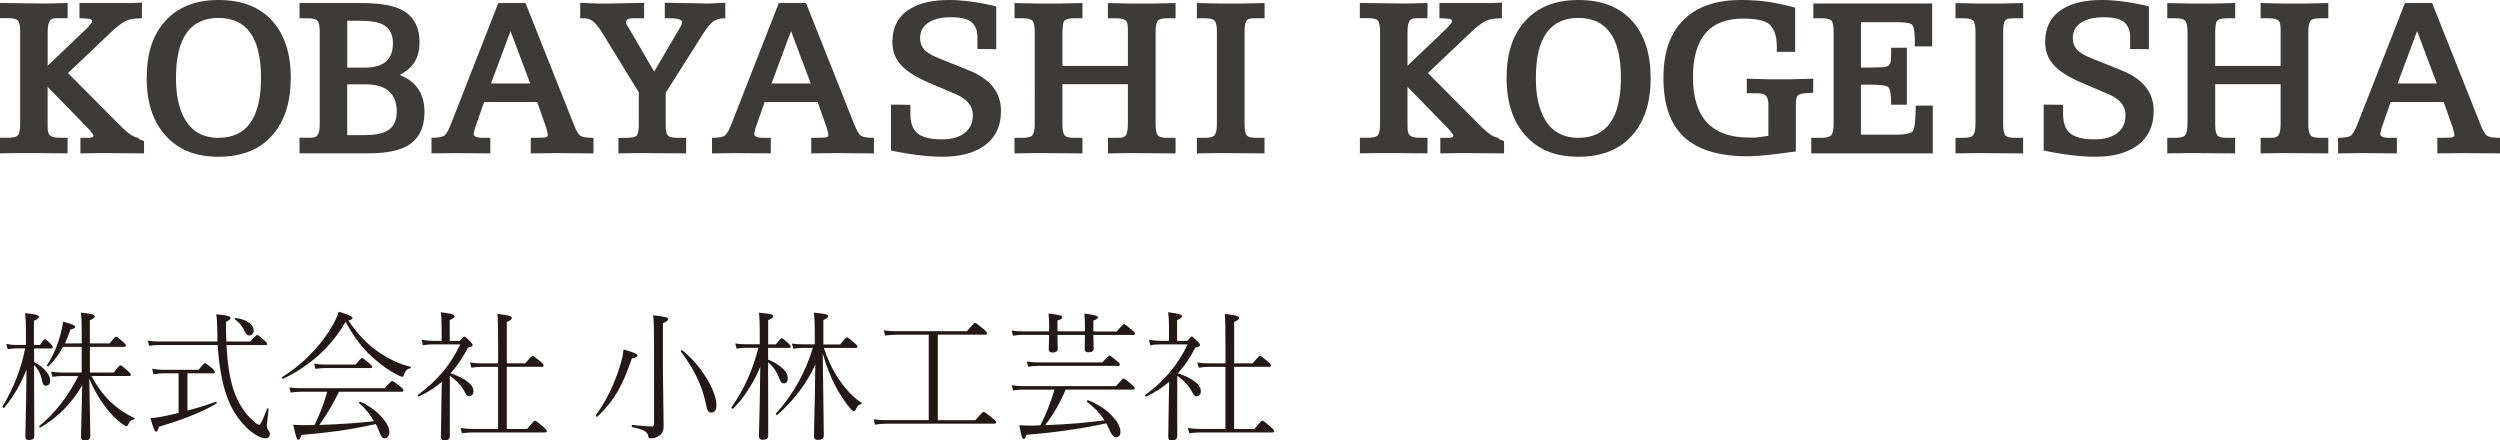
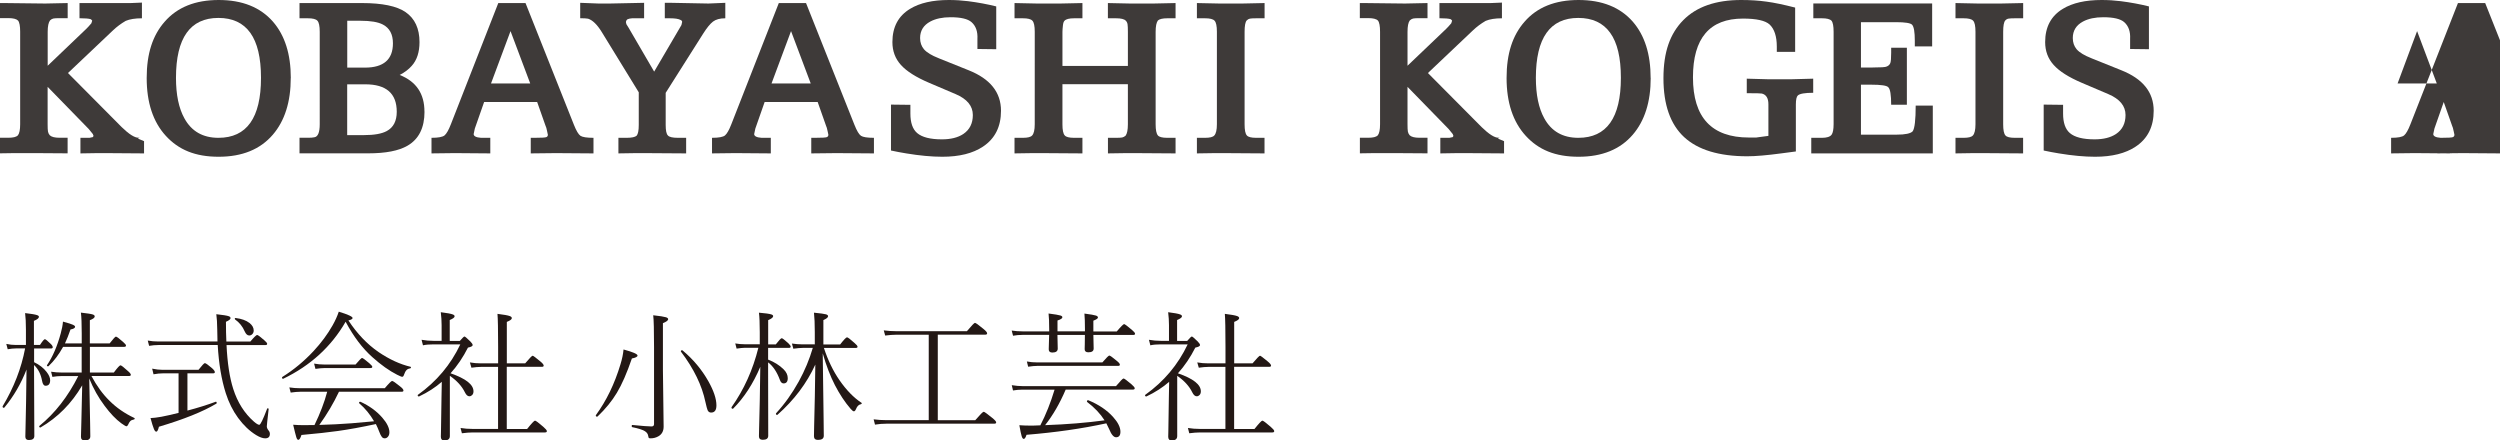
<svg xmlns="http://www.w3.org/2000/svg" id="_レイヤー_2" viewBox="0 0 425.2 74.92">
  <defs>
    <style>.cls-1{fill:#3e3a39;}.cls-1,.cls-2{stroke-width:0px;}.cls-2{fill:#231815;}</style>
  </defs>
  <g id="_レイヤー_1-2">
    <path class="cls-1" d="M24.5,26.09l-5.38-.04h-3.01l-2.43.04v-2.65h1.54c.3-.05.49-.09.57-.12l.12-.2-.12-.32-.69-.85-7-7.18v6.37c0,.59.02,1,.06,1.23.04.22.14.44.3.63.3.29.86.43,1.66.43h1.38v2.65l-5.75-.04h-3.16l-2.59.04v-2.65h1.42c.8,0,1.35-.13,1.62-.4.26-.33.39-.96.39-1.9V5.4c0-.98-.12-1.61-.36-1.9-.28-.28-.83-.42-1.66-.42H0V.52h.73l6.96.08,3.82-.08v2.57h-1.38c-.51,0-.87.02-1.06.06-.19.04-.38.15-.56.32-.26.34-.4.99-.4,1.94v5.77l6.54-6.25c.22-.21.52-.53.89-.97l.14-.44c-.03-.08-.11-.16-.26-.26-.32-.1-.95-.16-1.9-.16V.52h8.73c.36,0,.99-.03,1.89-.08v2.67c-1.16,0-2.08.15-2.76.44-.79.46-1.52,1-2.17,1.62l-7.65,7.25,9.14,9.2c1.24,1.21,2.2,1.81,2.87,1.81h.16l-.28.14,1.05.44v2.07Z" />
    <path class="cls-1" d="M49.45,13.27c0,4.06-1.02,7.27-3.04,9.63-2.15,2.51-5.22,3.76-9.22,3.76s-6.82-1.19-8.99-3.56c-2.17-2.37-3.25-5.65-3.25-9.83s1.02-7.25,3.05-9.57c2.14-2.46,5.2-3.7,9.2-3.7s7.07,1.23,9.22,3.68c2.03,2.34,3.04,5.53,3.04,9.59ZM44.39,13.23c0-3.41-.61-5.97-1.82-7.65-1.21-1.69-3.02-2.53-5.42-2.53-4.81,0-7.22,3.4-7.22,10.19,0,2.88.48,5.18,1.44,6.9,1.21,2.2,3.14,3.3,5.78,3.3,4.82,0,7.24-3.4,7.24-10.2Z" />
    <path class="cls-1" d="M72.2,18.99c0,2.74-.96,4.67-2.89,5.79-1.49.87-3.72,1.3-6.7,1.3h-11.67v-2.65h1.42c.49,0,.85-.02,1.09-.08.62-.08.93-.82.93-2.22V5.42c0-.99-.13-1.62-.4-1.9-.26-.28-.8-.41-1.62-.41h-1.42V.52h10.62c3.45,0,5.92.51,7.42,1.54,1.58,1.09,2.37,2.8,2.37,5.1,0,1.71-.44,3.07-1.33,4.05-.51.58-1.19,1.1-2.04,1.54,2.81,1.11,4.21,3.18,4.21,6.23ZM66.83,7.36c0-1.53-.57-2.59-1.7-3.18-.83-.44-2.1-.65-3.82-.65h-2.25v7.97h3.02c3.16,0,4.75-1.38,4.75-4.13ZM67.48,19.01c0-3.12-1.79-4.67-5.36-4.67h-3.07v8.64h2.85c1.74,0,3.03-.23,3.88-.69,1.13-.61,1.7-1.7,1.7-3.28Z" />
    <path class="cls-1" d="M100.93,26.09l-5.32-.04h-1.78l-3.56.04v-2.65h.61c1.2,0,1.88-.04,2.05-.12.17-.08.25-.21.25-.4l-.12-.57c-.09-.47-.18-.8-.28-.97l-1.42-4.03h-9.02l-1.58,4.51-.2.94c0,.36.41.58,1.25.64-.13,0,.39,0,1.58,0v2.65l-5.02-.04h-1.7l-3.28.04v-2.65c1.15,0,1.89-.14,2.22-.41.33-.28.69-.9,1.07-1.88L84.75.52h4.63l8.23,20.7c.41,1.03.78,1.65,1.12,1.88.34.22,1.07.34,2.21.34v2.65ZM90.18,14.2l-3.35-8.91-3.32,8.91h6.67Z" />
    <path class="cls-1" d="M123.35,3.11c-.9,0-1.59.19-2.08.56-.49.38-1.05,1.06-1.68,2.06l-6.37,10.06v5.47c0,.93.12,1.53.38,1.78.21.26.78.4,1.7.4h1.4v2.65l-5.87-.04h-3.14l-2.51.04v-2.65h1.4c.86,0,1.43-.12,1.7-.36.24-.28.36-.88.36-1.82v-5.56l-6.31-10.28c-.78-1.26-1.55-2-2.31-2.24-.26-.05-.71-.08-1.34-.08V.48l3.11.12h1.94l5.82-.12v2.63h-2.04c-.28.01-.53.07-.77.16-.18.12-.28.3-.28.53l.08.32.38.61,4.34,7.45,4.64-7.92.12-.53c0-.16-.11-.28-.32-.36-.33-.17-.91-.26-1.74-.26h-.89V.48h1.13l6.29.12,2.87-.12v2.63Z" />
    <path class="cls-1" d="M148.64,26.09l-5.32-.04h-1.78l-3.56.04v-2.65h.61c1.2,0,1.88-.04,2.05-.12.16-.08.25-.21.25-.4l-.12-.57c-.09-.47-.19-.8-.28-.97l-1.42-4.03h-9.02l-1.58,4.51-.2.94c0,.36.42.58,1.25.64-.13,0,.4,0,1.58,0v2.65l-5.02-.04h-1.7l-3.28.04v-2.65c1.15,0,1.89-.14,2.21-.41.33-.28.69-.9,1.07-1.88L132.46.52h4.63l8.23,20.7c.41,1.03.78,1.65,1.12,1.88.34.22,1.07.34,2.2.34v2.65ZM137.89,14.2l-3.35-8.91-3.32,8.91h6.67Z" />
    <path class="cls-1" d="M170.25,18.83c0,2.72-1.02,4.75-3.07,6.11-1.73,1.15-4.03,1.72-6.9,1.72-1.81,0-3.86-.19-6.15-.57-.88-.14-1.75-.31-2.59-.49v-7.81l3.3.04v1.48c0,1.56.38,2.66,1.15,3.32.83.71,2.23,1.07,4.21,1.07,1.5,0,2.72-.3,3.64-.91,1.08-.73,1.62-1.8,1.62-3.23,0-1.54-.98-2.73-2.94-3.56l-4.51-1.92c-2.2-.94-3.79-1.94-4.77-3.02-.98-1.08-1.46-2.38-1.46-3.9,0-2.57,1.01-4.46,3.03-5.67,1.63-.99,3.83-1.49,6.58-1.49,1.12,0,2.2.07,3.24.2,1.68.21,3.28.51,4.81.89v7.28l-3.2-.04v-1.7c.07-1.27-.27-2.22-1.01-2.87-.63-.55-1.82-.83-3.56-.83-1.37,0-2.52.24-3.44.73-1.16.62-1.74,1.56-1.74,2.81,0,.75.22,1.38.65,1.9.25.29.59.56,1.01.81.33.21.87.47,1.62.77l4.98,2c3.67,1.46,5.5,3.76,5.5,6.88Z" />
    <path class="cls-1" d="M199.94,26.09l-5.75-.04h-3.16l-2.59.04v-2.65h1.38c.51,0,.86-.02,1.05-.06.18-.04.38-.14.57-.3.26-.35.39-1,.39-1.94v-6.82h-11.13v6.82c0,.99.13,1.62.4,1.9.22.26.75.4,1.58.4h1.42v2.65l-5.76-.04h-3.2l-2.59.04v-2.65h1.42c.82,0,1.34-.13,1.58-.4.29-.31.44-.95.44-1.9V5.42c0-.99-.13-1.62-.4-1.9-.26-.28-.8-.41-1.62-.41h-1.42V.52l3.82.08h3.99l3.74-.08v2.59h-1.42c-.82,0-1.36.14-1.62.41-.15.14-.24.42-.28.81-.05.46-.08.82-.08,1.09v5.79h11.13v-5.79c0-.62-.02-1.05-.06-1.3-.04-.24-.14-.45-.3-.6-.26-.28-.82-.41-1.66-.41h-1.38V.52l3.76.08h4.01l3.74-.08v2.59h-1.42c-.78,0-1.31.13-1.58.37-.26.34-.39.99-.39,1.94v15.72c0,.96.13,1.6.39,1.9.22.26.75.4,1.58.4h1.42v2.65Z" />
    <path class="cls-1" d="M215.08,26.09l-5.76-.04h-3.2l-2.55.04v-2.65h1.38c.82,0,1.35-.13,1.58-.4.29-.31.44-.95.44-1.9V5.42c0-.99-.13-1.62-.4-1.9-.26-.28-.8-.41-1.62-.41h-1.38V.52l3.82.08h3.91l3.78-.08v2.59h-1.42c-.52,0-.87.02-1.08.06-.2.04-.38.14-.54.31-.24.26-.36.91-.36,1.94v15.72c0,.99.13,1.62.39,1.9.22.26.75.4,1.58.4h1.42v2.65Z" />
    <path class="cls-1" d="M255.8,26.09l-5.38-.04h-3.01l-2.44.04v-2.65h1.54c.3-.05.49-.09.57-.12l.12-.2-.12-.32-.69-.85-7-7.18v6.37c0,.59.02,1,.06,1.23.04.22.14.44.3.63.3.29.86.43,1.66.43h1.38v2.65l-5.75-.04h-3.16l-2.59.04v-2.65h1.42c.8,0,1.35-.13,1.62-.4.26-.33.39-.96.39-1.9V5.4c0-.98-.12-1.61-.36-1.9-.27-.28-.83-.42-1.66-.42h-1.42V.52h.73l6.96.08,3.82-.08v2.57h-1.38c-.52,0-.87.02-1.06.06-.19.04-.38.15-.57.32-.26.34-.39.99-.39,1.94v5.77l6.55-6.25c.22-.21.52-.53.89-.97l.14-.44c-.02-.08-.11-.16-.25-.26-.32-.1-.95-.16-1.9-.16V.52h8.74c.36,0,.98-.03,1.89-.08v2.67c-1.16,0-2.08.15-2.77.44-.79.46-1.52,1-2.17,1.62l-7.65,7.25,9.14,9.2c1.24,1.21,2.2,1.81,2.87,1.81h.16l-.27.14,1.05.44v2.07Z" />
    <path class="cls-1" d="M280.75,13.27c0,4.06-1.02,7.27-3.04,9.63-2.15,2.51-5.22,3.76-9.22,3.76s-6.82-1.19-8.99-3.56c-2.17-2.37-3.26-5.65-3.26-9.83s1.02-7.25,3.05-9.57c2.13-2.46,5.2-3.7,9.19-3.7s7.07,1.23,9.22,3.68c2.03,2.34,3.04,5.53,3.04,9.59ZM275.68,13.23c0-3.41-.6-5.97-1.82-7.65-1.21-1.69-3.02-2.53-5.42-2.53-4.81,0-7.22,3.4-7.22,10.19,0,2.88.48,5.18,1.44,6.9,1.21,2.2,3.14,3.3,5.78,3.3,4.82,0,7.24-3.4,7.24-10.2Z" />
    <path class="cls-1" d="M308.39,15.78c-1.4,0-2.27.15-2.61.45-.22.2-.34.71-.34,1.54v7.99c-.58.08-1.39.18-2.43.32-2.46.33-4.41.5-5.83.5-4.81,0-8.39-1.09-10.74-3.26-2.35-2.18-3.52-5.51-3.52-10.01s1.13-7.61,3.38-9.89c2.25-2.28,5.53-3.42,9.83-3.42,1.54,0,2.99.09,4.33.28,1.29.17,2.91.51,4.86,1.01v7.53h-3.12v-.89c0-1.74-.41-2.99-1.22-3.76-.73-.67-2.24-1.01-4.53-1.01-5.67,0-8.51,3.33-8.51,9.99,0,3.43.8,5.99,2.39,7.69,1.59,1.7,3.97,2.55,7.12,2.55h1.26c.26-.05.45-.08.56-.08l1.5-.2v-5.38c0-1.03-.37-1.63-1.11-1.82-.14-.04-1-.06-2.57-.06v-2.47l3.64.1h3.94l3.72-.1v2.39Z" />
    <path class="cls-1" d="M328.75,26.09h-20.69v-2.65h1.82c.83,0,1.38-.18,1.64-.53.22-.3.34-.9.34-1.8V5.42c0-.98-.12-1.61-.36-1.9-.28-.28-.82-.41-1.62-.41h-1.47V.59h20.21v7.3h-2.95v-.97c0-1.46-.15-2.37-.46-2.71-.26-.29-1.18-.44-2.75-.44h-5.95v7.71h2c-.09,0,.45-.01,1.62-.04.74-.01,1.2-.26,1.38-.73.09-.24.14-.82.14-1.74v-.85h2.67v9.69h-2.67c0-1.67-.16-2.66-.49-2.97-.24-.29-1.22-.44-2.95-.44h-1.7v8.5h6.07c1.46,0,2.37-.19,2.73-.57.34-.49.51-1.95.51-4.37h2.91v8.11Z" />
    <path class="cls-1" d="M344.1,26.09l-5.75-.04h-3.21l-2.55.04v-2.65h1.38c.82,0,1.34-.13,1.58-.4.29-.31.44-.95.44-1.9V5.42c0-.99-.13-1.62-.4-1.9-.26-.28-.81-.41-1.62-.41h-1.38V.52l3.81.08h3.92l3.78-.08v2.59h-1.42c-.51,0-.87.02-1.08.06-.21.04-.39.14-.54.31-.24.26-.36.91-.36,1.94v15.72c0,.99.13,1.62.39,1.9.22.26.75.4,1.58.4h1.42v2.65Z" />
    <path class="cls-1" d="M366.3,18.83c0,2.72-1.02,4.75-3.07,6.11-1.73,1.15-4.02,1.72-6.9,1.72-1.8,0-3.86-.19-6.15-.57-.88-.14-1.75-.31-2.59-.49v-7.81l3.3.04v1.48c0,1.56.38,2.66,1.15,3.32.83.71,2.23,1.07,4.21,1.07,1.5,0,2.72-.3,3.64-.91,1.08-.73,1.62-1.8,1.62-3.23,0-1.54-.98-2.73-2.94-3.56l-4.51-1.92c-2.2-.94-3.79-1.94-4.76-3.02-.98-1.08-1.46-2.38-1.46-3.9,0-2.57,1.01-4.46,3.03-5.67,1.63-.99,3.83-1.49,6.58-1.49,1.12,0,2.2.07,3.24.2,1.67.21,3.28.51,4.8.89v7.28l-3.2-.04v-1.7c.07-1.27-.27-2.22-1.01-2.87-.63-.55-1.82-.83-3.56-.83-1.37,0-2.52.24-3.44.73-1.16.62-1.74,1.56-1.74,2.81,0,.75.22,1.38.65,1.9.25.29.59.56,1.01.81.33.21.87.47,1.62.77l4.98,2c3.67,1.46,5.5,3.76,5.5,6.88Z" />
-     <path class="cls-1" d="M396,26.09l-5.76-.04h-3.16l-2.59.04v-2.65h1.38c.51,0,.86-.02,1.05-.06.18-.04.38-.14.57-.3.26-.35.4-1,.4-1.94v-6.82h-11.13v6.82c0,.99.13,1.62.39,1.9.22.26.75.4,1.58.4h1.42v2.65l-5.75-.04h-3.2l-2.59.04v-2.65h1.42c.82,0,1.35-.13,1.58-.4.29-.31.44-.95.44-1.9V5.42c0-.99-.13-1.62-.4-1.9-.26-.28-.8-.41-1.62-.41h-1.42V.52l3.81.08h4l3.74-.08v2.59h-1.42c-.82,0-1.36.14-1.62.41-.15.14-.24.42-.28.81-.05.46-.08.82-.08,1.09v5.79h11.13v-5.79c0-.62-.02-1.05-.06-1.3-.04-.24-.14-.45-.3-.6-.26-.28-.82-.41-1.66-.41h-1.38V.52l3.76.08h4.01l3.74-.08v2.59h-1.42c-.78,0-1.31.13-1.58.37-.26.34-.4.99-.4,1.94v15.72c0,.96.13,1.6.4,1.9.22.26.75.4,1.58.4h1.42v2.65Z" />
-     <path class="cls-1" d="M425.2,26.09l-5.32-.04h-1.78l-3.56.04v-2.65h.61c1.2,0,1.88-.04,2.05-.12.16-.08.25-.21.25-.4l-.12-.57c-.09-.47-.19-.8-.28-.97l-1.42-4.03h-9.02l-1.58,4.51-.2.94c0,.36.41.58,1.25.64-.13,0,.39,0,1.58,0v2.65l-5.02-.04h-1.7l-3.28.04v-2.65c1.15,0,1.89-.14,2.21-.41.33-.28.69-.9,1.07-1.88l8.09-20.63h4.63l8.23,20.7c.41,1.03.78,1.65,1.12,1.88.34.22,1.07.34,2.2.34v2.65ZM414.45,14.2l-3.35-8.91-3.32,8.91h6.67Z" />
+     <path class="cls-1" d="M425.2,26.09l-5.32-.04h-1.78l-3.56.04v-2.65h.61c1.2,0,1.88-.04,2.05-.12.16-.08.25-.21.25-.4l-.12-.57c-.09-.47-.19-.8-.28-.97l-1.42-4.03l-1.58,4.51-.2.94c0,.36.41.58,1.25.64-.13,0,.39,0,1.58,0v2.65l-5.02-.04h-1.7l-3.28.04v-2.65c1.15,0,1.89-.14,2.21-.41.33-.28.69-.9,1.07-1.88l8.09-20.63h4.63l8.23,20.7c.41,1.03.78,1.65,1.12,1.88.34.22,1.07.34,2.2.34v2.65ZM414.45,14.2l-3.35-8.91-3.32,8.91h6.67Z" />
    <path class="cls-2" d="M5.8,59.24v2.36c.9.43,1.6.98,2.12,1.65.41.52.61,1,.61,1.42,0,.62-.26.94-.78.94-.29,0-.49-.27-.59-.82-.2-1.12-.65-2.03-1.37-2.71v.71l.05,11.36c0,.46-.31.69-.92.69-.41,0-.61-.19-.61-.57,0-.09.01-.56.03-1.39.07-2.68.13-6.02.17-10.03-.93,2.4-2.18,4.55-3.77,6.47-.02.02-.04.04-.07.04-.15,0-.23-.07-.23-.22,0-.02,0-.04.01-.05,1.91-3.17,3.18-6.45,3.82-9.83h-1.58c-.41,0-.87.05-1.38.14l-.24-.91c.53.12,1.07.18,1.62.18h1.72v-2.61c0-1.16-.05-2.1-.14-2.81,1.03.12,1.71.23,2.02.34.22.07.33.17.33.3,0,.22-.28.45-.85.68v4.1h1.03c.43-.66.7-.98.83-.98s.46.27,1.01.81c.22.21.33.4.33.56,0,.14-.1.21-.31.21h-2.89ZM10.74,58.98c-.72,1.31-1.55,2.41-2.48,3.29-.02.02-.05.04-.08.04-.13,0-.2-.05-.2-.15,0-.02,0-.03.01-.05.97-1.42,1.75-3.23,2.34-5.41.2-.72.33-1.39.38-2,.91.25,1.49.43,1.73.55.22.1.33.21.33.33,0,.21-.26.36-.78.46-.31.91-.63,1.69-.94,2.36h2.85v-1.7c0-1.65-.05-2.82-.14-3.53,1.07.12,1.75.22,2.03.32.21.07.32.18.32.33,0,.22-.28.43-.83.64v3.94h3.37c.6-.77.95-1.15,1.06-1.15.14,0,.55.3,1.23.91.33.29.49.49.49.6,0,.16-.1.23-.31.23h-5.83v4.37h4.07c.61-.82.99-1.23,1.13-1.23s.56.33,1.27.98c.33.28.49.49.49.63s-.1.21-.3.21h-6.4c.9,1.68,1.92,3.09,3.08,4.22,1.17,1.17,2.57,2.14,4.2,2.91.05.02.08.05.08.11,0,.09-.05.15-.15.16-.27.05-.47.14-.6.27-.12.12-.25.33-.37.61-.08.18-.18.27-.3.27-.1,0-.38-.17-.85-.5-.93-.68-1.88-1.67-2.85-2.98-1.05-1.39-1.92-2.94-2.61-4.65l.15,7.8c.02,1.18.03,1.86.03,2.04,0,.46-.31.69-.94.69-.44,0-.65-.2-.65-.6,0-.06.02-.95.07-2.67.05-1.89.1-3.92.14-6.09-1.8,3.08-4.16,5.46-7.08,7.16-.02,0-.03.01-.05.01-.12,0-.18-.07-.18-.2,0-.03.01-.06.04-.08,2.64-2.15,4.84-4.97,6.6-8.47h-2.83c-.51,0-1.03.05-1.57.14l-.22-.88c.57.09,1.17.14,1.79.14h3.41v-4.37h-3.17Z" />
    <path class="cls-2" d="M36.99,58.09c0-.21-.01-.55-.02-1.03,0-.41-.02-.73-.02-.96-.01-1.14-.07-2.03-.16-2.66,1.1.12,1.81.23,2.11.34.21.07.31.18.31.33,0,.19-.26.39-.78.62,0,1.26.02,2.38.07,3.36h4.08c.63-.75,1.02-1.12,1.15-1.12s.53.29,1.19.87c.34.29.52.5.52.64s-.1.21-.3.21h-6.61c.14,3.03.52,5.52,1.14,7.46.73,2.29,1.9,4.14,3.53,5.57.41.35.71.53.9.53.2,0,.64-.91,1.33-2.73.02-.05.06-.08.1-.08.02,0,.05,0,.07.01.07.02.1.07.09.14-.21,1.82-.31,2.8-.31,2.93,0,.21.1.45.31.71.14.16.21.36.21.57,0,.5-.27.75-.8.75-.41,0-.92-.18-1.53-.55-1.14-.7-2.16-1.68-3.07-2.92-.9-1.23-1.6-2.64-2.1-4.21-.73-2.29-1.19-5.02-1.37-8.19h-10.06c-.54,0-1.08.05-1.61.14l-.23-.9c.57.11,1.17.16,1.81.16h10.06ZM30.37,70.21v-6.71h-2.68c-.46,0-.99.05-1.58.16l-.23-.96c.63.13,1.21.2,1.76.2h6.12c.6-.76.96-1.14,1.08-1.14.15,0,.56.29,1.23.87.31.28.47.5.47.66,0,.14-.1.21-.31.21h-4.35v6.33c1.72-.45,3.33-.95,4.81-1.5h.03c.09,0,.14.07.14.2,0,.05-.02.09-.06.12-2.31,1.38-5.57,2.68-9.77,3.93-.13.56-.28.84-.45.84-.15,0-.28-.16-.41-.48-.14-.33-.33-.94-.57-1.83.51-.02,1.13-.1,1.86-.23,1.03-.2,2.01-.42,2.92-.66ZM39.98,54.32s-.05-.05-.05-.09c0-.11.06-.16.17-.14,1,.12,1.77.41,2.33.84.48.38.72.8.72,1.29,0,.24-.08.45-.25.62-.15.15-.31.22-.51.22-.31,0-.56-.23-.77-.69-.35-.83-.9-1.51-1.65-2.05Z" />
    <path class="cls-2" d="M58.78,54.73c-2.43,4.22-5.97,7.45-10.61,9.69-.01,0-.03.01-.03.01-.11,0-.17-.08-.17-.23,0-.04.01-.07.05-.09,1.95-1.22,3.72-2.69,5.32-4.41,1.3-1.4,2.37-2.85,3.22-4.35.46-.81.81-1.59,1.06-2.34,1.57.48,2.35.84,2.35,1.08,0,.16-.24.3-.71.41,1.46,2.23,3.17,4.03,5.13,5.38,1.84,1.25,3.66,2.08,5.43,2.5.05,0,.08.04.08.09,0,.11-.05.17-.15.19-.28.04-.49.14-.64.32-.15.16-.28.43-.41.79-.06.21-.17.32-.33.32-.07,0-.35-.12-.84-.36-1.32-.67-2.72-1.66-4.19-2.98-1.68-1.49-3.2-3.49-4.54-6ZM63.9,72.13c-2.41.52-4.55.91-6.41,1.17-1.61.23-3.68.45-6.22.68-.17.55-.35.83-.54.83-.13,0-.25-.16-.34-.47s-.28-1.01-.53-2.1c.58.05,1.17.07,1.77.07l1.86-.02c.96-1.98,1.68-3.86,2.16-5.66h-4.58c-.45,0-1,.05-1.63.14l-.23-.88c.58.09,1.2.14,1.86.14h14.37c.7-.83,1.12-1.24,1.25-1.24.14,0,.6.31,1.37.94.38.29.56.52.56.69,0,.14-.1.21-.31.21h-10.66c-.9,1.91-2.01,3.79-3.34,5.64,1.85-.05,3.68-.14,5.49-.28.86-.07,2.13-.18,3.82-.34-.67-1.16-1.5-2.18-2.52-3.06-.02-.02-.03-.05-.03-.07,0-.12.06-.19.2-.19.01,0,.03,0,.05.01,1.49.68,2.72,1.57,3.69,2.68.81.93,1.22,1.76,1.22,2.5,0,.31-.08.57-.25.76-.15.18-.33.27-.55.27-.21,0-.38-.09-.5-.26-.13-.16-.28-.46-.44-.89-.17-.45-.36-.88-.56-1.28ZM53.65,62.74l-.23-.9c.57.11,1.15.16,1.76.16h5.29c.64-.75,1-1.12,1.1-1.12.13,0,.54.3,1.23.89.34.29.52.5.52.62,0,.14-.11.21-.33.21h-7.81c-.38,0-.89.05-1.53.14Z" />
    <path class="cls-2" d="M75.15,64.93c-1.11.97-2.4,1.8-3.88,2.5h-.03c-.13,0-.2-.07-.2-.21,0-.04.02-.07.05-.08,3.16-2.26,5.56-5.11,7.2-8.57h-4.55c-.73,0-1.33.05-1.8.16l-.24-.94c.67.12,1.36.18,2.04.18h1.37v-2.67c0-.72-.05-1.45-.14-2.2,1.06.13,1.74.26,2.04.38.21.08.31.18.31.32,0,.19-.28.4-.83.63v3.55h1.72c.43-.5.69-.75.79-.75.09,0,.42.28.99.84.27.27.4.48.4.62,0,.18-.27.32-.8.43-.83,1.64-1.81,3.1-2.96,4.37,2.6.9,3.9,1.92,3.9,3.07,0,.27-.08.49-.24.64-.13.13-.28.2-.46.2-.29,0-.54-.22-.76-.67-.51-1.05-1.37-1.99-2.56-2.81v10.24c0,.5-.31.75-.94.75-.39,0-.59-.21-.59-.62,0-.03,0-.32.02-.88.04-1.76.07-3.71.09-5.85.03-1.18.05-2.06.05-2.64ZM84.71,72.97v-10.57h-2.89c-.46,0-1.01.05-1.64.14l-.26-.9c.6.11,1.23.16,1.88.16h2.92v-2.81c0-2.94-.04-4.81-.11-5.61,1.08.13,1.78.26,2.1.38.23.09.34.2.34.35,0,.2-.28.41-.85.64v7.05h3.12c.74-.87,1.16-1.3,1.27-1.3.1,0,.54.33,1.32.98.38.31.56.55.56.7,0,.14-.1.21-.31.21h-5.97v10.57h3.46c.76-.95,1.21-1.42,1.34-1.42s.6.34,1.39,1.03c.42.36.63.61.63.75,0,.16-.11.23-.33.23h-12.28c-.54,0-1.15.05-1.84.14l-.23-.9c.64.11,1.32.16,2.02.16h4.35Z" />
    <path class="cls-2" d="M101.63,70.83s-.03.04-.06.04c-.16,0-.24-.07-.24-.21,0-.02,0-.04.02-.06,1.78-2.43,3.18-5.31,4.18-8.64.28-.9.45-1.74.52-2.52,1.58.43,2.38.77,2.38,1.03,0,.21-.32.38-.96.5-.85,2.48-1.7,4.43-2.56,5.85-.83,1.39-1.93,2.73-3.27,4.01ZM112.75,54.97v7.95l.12,9.64c0,.76-.3,1.31-.9,1.65-.41.23-.84.34-1.29.34-.17,0-.28-.02-.32-.06-.05-.05-.08-.15-.1-.3-.05-.38-.25-.67-.62-.88-.41-.24-1.12-.46-2.11-.66-.06-.02-.09-.07-.09-.18,0-.14.04-.2.11-.19,1.63.16,2.72.25,3.27.25.28,0,.42-.14.42-.41v-13.1c0-2.85-.05-4.65-.14-5.4,1.12.12,1.84.24,2.17.34.25.08.37.19.37.33,0,.21-.3.44-.9.68ZM115.81,59.81s-.01-.03-.01-.05c0-.12.07-.19.21-.19.03,0,.05,0,.07.02,1.82,1.52,3.29,3.28,4.41,5.27.9,1.61,1.36,2.97,1.36,4.09,0,.81-.3,1.22-.9,1.22-.28,0-.47-.13-.6-.4-.08-.2-.21-.66-.37-1.39-.58-2.81-1.97-5.67-4.17-8.58Z" />
    <path class="cls-2" d="M129.22,58.59v-2.09c0-1.52-.05-2.62-.14-3.32,1.07.09,1.77.19,2.09.29.22.07.33.17.33.3,0,.21-.28.44-.85.68v4.12h1.3c.54-.7.87-1.05,1.01-1.05.11,0,.48.28,1.1.84.28.27.42.46.42.6,0,.14-.1.21-.31.21h-3.53v1.99c1.04.4,1.92.95,2.63,1.65.47.46.71.96.71,1.51,0,.59-.24.89-.71.89-.28,0-.49-.2-.63-.6-.5-1.36-1.17-2.35-2-2.98v1.79l.02,10.69c0,.46-.31.69-.92.69-.44,0-.66-.2-.66-.6,0-.09.01-.56.03-1.42.08-2.73.15-6.2.2-10.39-1.23,2.89-2.77,5.26-4.62,7.11-.02.02-.03.02-.06.02-.15,0-.22-.07-.22-.21,0-.02,0-.04.01-.06,2.11-2.98,3.63-6.35,4.56-10.1h-2.29c-.33,0-.8.05-1.41.14l-.23-.88c.52.09,1.07.14,1.64.14h2.49ZM138.58,58.59v-2.09c0-1.41-.05-2.52-.14-3.32,1.06.1,1.75.2,2.04.28.24.07.36.18.36.32,0,.21-.27.43-.8.66v4.15h2.85c.63-.81,1.02-1.22,1.17-1.22.14,0,.56.32,1.27.96.34.29.52.5.52.64s-.1.21-.31.21h-5.41c.69,2.11,1.58,3.94,2.66,5.5,1.16,1.67,2.4,2.95,3.72,3.82.04.02.06.05.06.09,0,.08-.05.13-.15.16-.37.07-.64.34-.83.82-.11.26-.23.39-.36.39-.12,0-.31-.14-.56-.43-.97-1.12-1.86-2.47-2.67-4.03-.78-1.51-1.47-3.31-2.07-5.4l.15,11.19c.02,1.7.03,2.64.03,2.82,0,.48-.33.71-.99.71-.45,0-.68-.21-.68-.62,0-.16.01-.75.03-1.76.09-3.27.16-6.75.2-10.43-1.45,3.17-3.59,6.02-6.44,8.54-.01.02-.03.02-.06.02-.13,0-.2-.07-.2-.22,0-.02,0-.04.02-.06,1.45-1.56,2.73-3.36,3.86-5.4,1.03-1.87,1.82-3.77,2.39-5.72h-1.69c-.4,0-.94.05-1.62.14l-.24-.88c.6.09,1.22.14,1.84.14h2.02Z" />
    <path class="cls-2" d="M157.96,71.48v-14.55h-5.5c-.59,0-1.23.05-1.91.14l-.24-.88c.68.09,1.4.14,2.15.14h11.99c.8-.95,1.25-1.42,1.37-1.42.13,0,.61.34,1.44,1.03.42.34.63.59.63.75s-.11.23-.33.23h-8.06v14.55h6.37c.83-.96,1.3-1.44,1.44-1.44.11,0,.6.35,1.46,1.05.44.36.66.61.66.75,0,.16-.1.23-.3.23h-18.33c-.66,0-1.32.05-1.98.16l-.23-.9c.7.09,1.42.14,2.18.14h7.2Z" />
    <path class="cls-2" d="M185.97,56.37h3.97c.71-.84,1.13-1.25,1.25-1.25.11,0,.55.33,1.32.98.36.3.54.52.54.66s-.1.21-.31.21h-6.78l.05,2.31c0,.43-.3.64-.9.64-.42,0-.63-.18-.63-.53,0-.04,0-.3.02-.8,0-.52.02-1.07.02-1.63h-4.67l.05,2.33c0,.45-.31.67-.92.67-.41,0-.61-.18-.61-.55,0-.05,0-.17.01-.38.03-.66.05-1.36.06-2.07h-4.56c-.54,0-1.07.05-1.58.14l-.23-.88c.58.09,1.19.14,1.84.14h4.54v-.27c0-1.25-.04-2.17-.11-2.77,1.07.14,1.75.25,2.02.34.22.07.33.17.33.3,0,.19-.28.37-.83.55v1.84h4.67v-.25c0-1.23-.03-2.16-.09-2.77,1.05.14,1.7.25,1.96.34.23.08.34.19.34.33,0,.16-.26.34-.78.54v1.8ZM188.16,72c-4.17.91-8.69,1.55-13.57,1.95-.15.47-.3.7-.47.7-.15,0-.26-.16-.36-.48-.1-.32-.23-.94-.39-1.85.57.05,1.32.07,2.23.07.28,0,.72-.02,1.34-.05.94-1.81,1.75-3.84,2.42-6.07h-5.46c-.56,0-1.09.05-1.61.14l-.21-.9c.68.11,1.29.16,1.84.16h15.89c.73-.87,1.15-1.3,1.28-1.3s.57.33,1.34.98c.38.33.56.55.56.68,0,.16-.1.23-.31.23h-11.43c-1.01,2.37-2.18,4.38-3.5,6.05,3.71-.13,7.08-.41,10.11-.82-.71-1.12-1.7-2.17-2.97-3.13-.02-.02-.03-.05-.03-.08,0-.14.07-.21.21-.21.01,0,.03,0,.05.01,1.75.73,3.14,1.67,4.18,2.82.84.93,1.26,1.77,1.26,2.53,0,.62-.25.94-.74.94-.41,0-.8-.46-1.17-1.37-.15-.34-.31-.67-.49-1.01ZM174.87,62.38l-.22-.9c.55.11,1.15.16,1.79.16h11.05c.67-.78,1.07-1.17,1.18-1.17.13,0,.56.3,1.28.91.34.27.52.49.52.64,0,.14-.1.21-.31.21h-13.74c-.4,0-.92.05-1.55.14Z" />
    <path class="cls-2" d="M198.86,64.93c-1.11.97-2.4,1.8-3.88,2.5h-.03c-.13,0-.2-.07-.2-.21,0-.04.02-.07.05-.08,3.16-2.26,5.56-5.11,7.2-8.57h-4.55c-.73,0-1.33.05-1.8.16l-.24-.94c.67.12,1.36.18,2.04.18h1.37v-2.67c0-.72-.05-1.45-.14-2.2,1.06.13,1.74.26,2.04.38.21.08.31.18.31.32,0,.19-.28.4-.83.63v3.55h1.72c.43-.5.69-.75.79-.75.09,0,.42.28.99.84.27.27.4.48.4.62,0,.18-.27.32-.8.43-.83,1.64-1.81,3.1-2.96,4.37,2.6.9,3.9,1.92,3.9,3.07,0,.27-.08.49-.24.64-.13.13-.28.2-.46.2-.29,0-.54-.22-.76-.67-.51-1.05-1.37-1.99-2.56-2.81v10.24c0,.5-.31.75-.94.75-.39,0-.59-.21-.59-.62,0-.03,0-.32.02-.88.04-1.76.07-3.71.09-5.85.03-1.18.05-2.06.05-2.64ZM208.42,72.97v-10.57h-2.89c-.46,0-1.01.05-1.64.14l-.26-.9c.6.11,1.23.16,1.88.16h2.92v-2.81c0-2.94-.04-4.81-.11-5.61,1.08.13,1.78.26,2.1.38.23.09.34.2.34.35,0,.2-.28.41-.85.64v7.05h3.12c.74-.87,1.16-1.3,1.27-1.3.1,0,.54.33,1.32.98.38.31.56.55.56.7,0,.14-.1.21-.31.21h-5.97v10.57h3.46c.76-.95,1.21-1.42,1.34-1.42s.6.34,1.39,1.03c.42.36.63.61.63.75,0,.16-.11.23-.33.23h-12.28c-.54,0-1.15.05-1.84.14l-.23-.9c.64.11,1.32.16,2.02.16h4.35Z" />
  </g>
</svg>